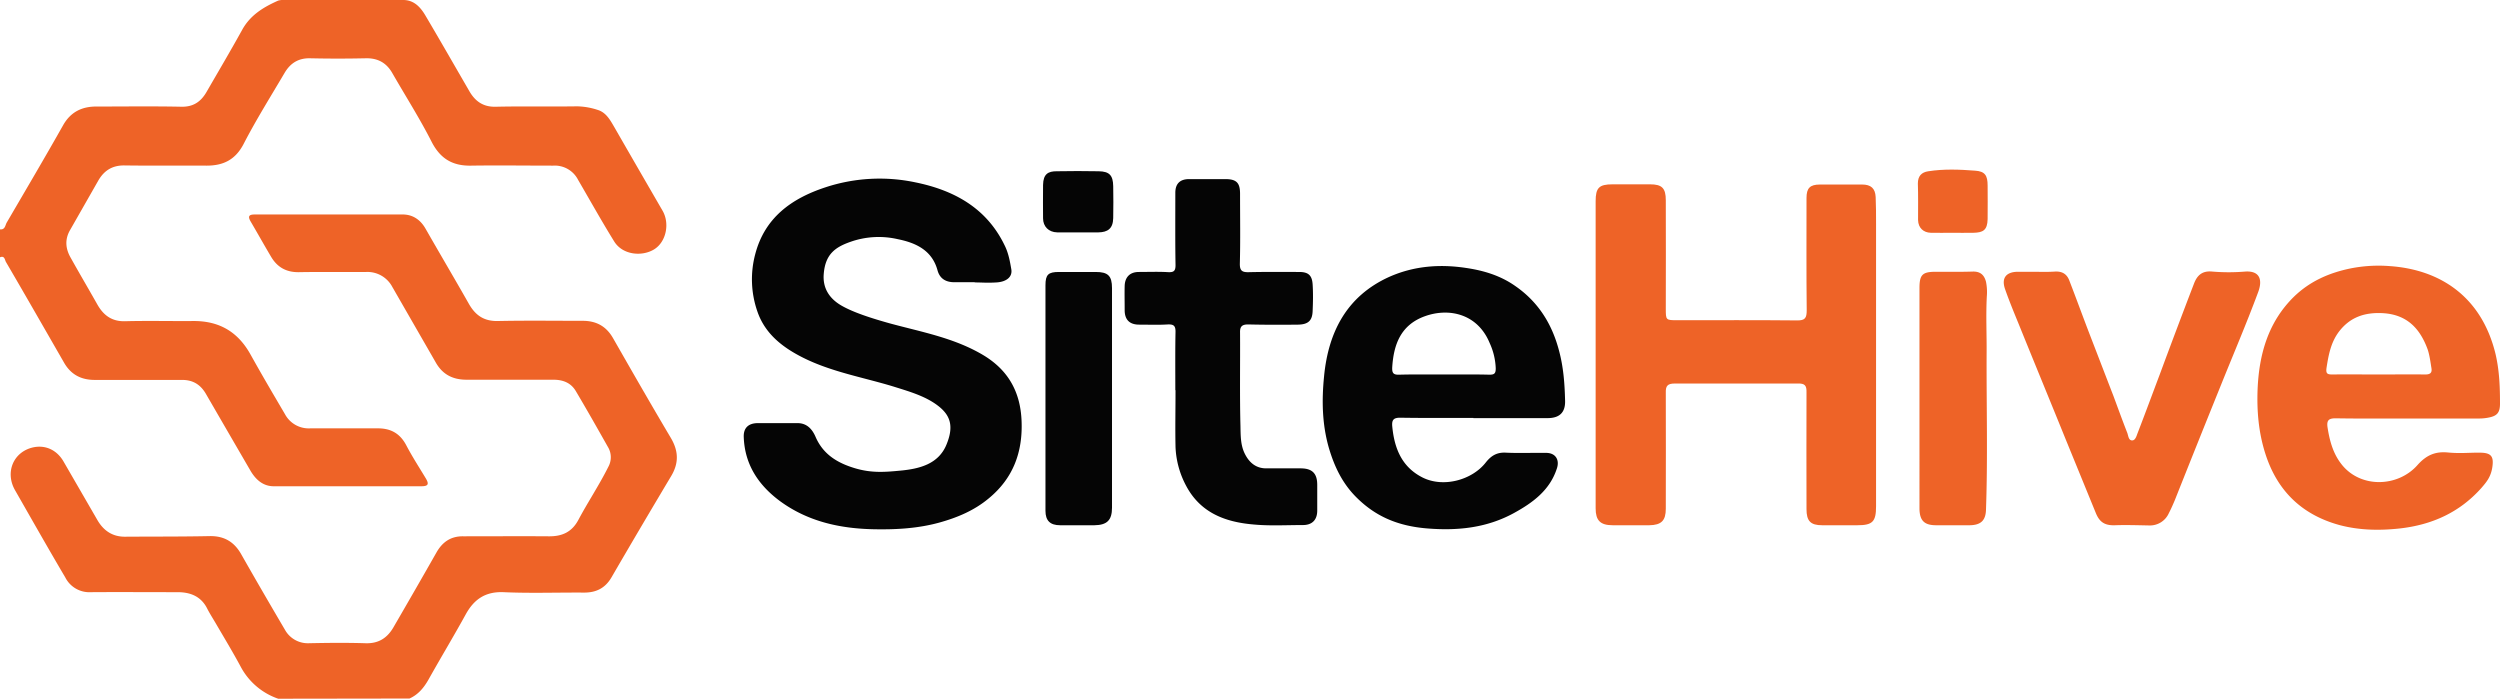
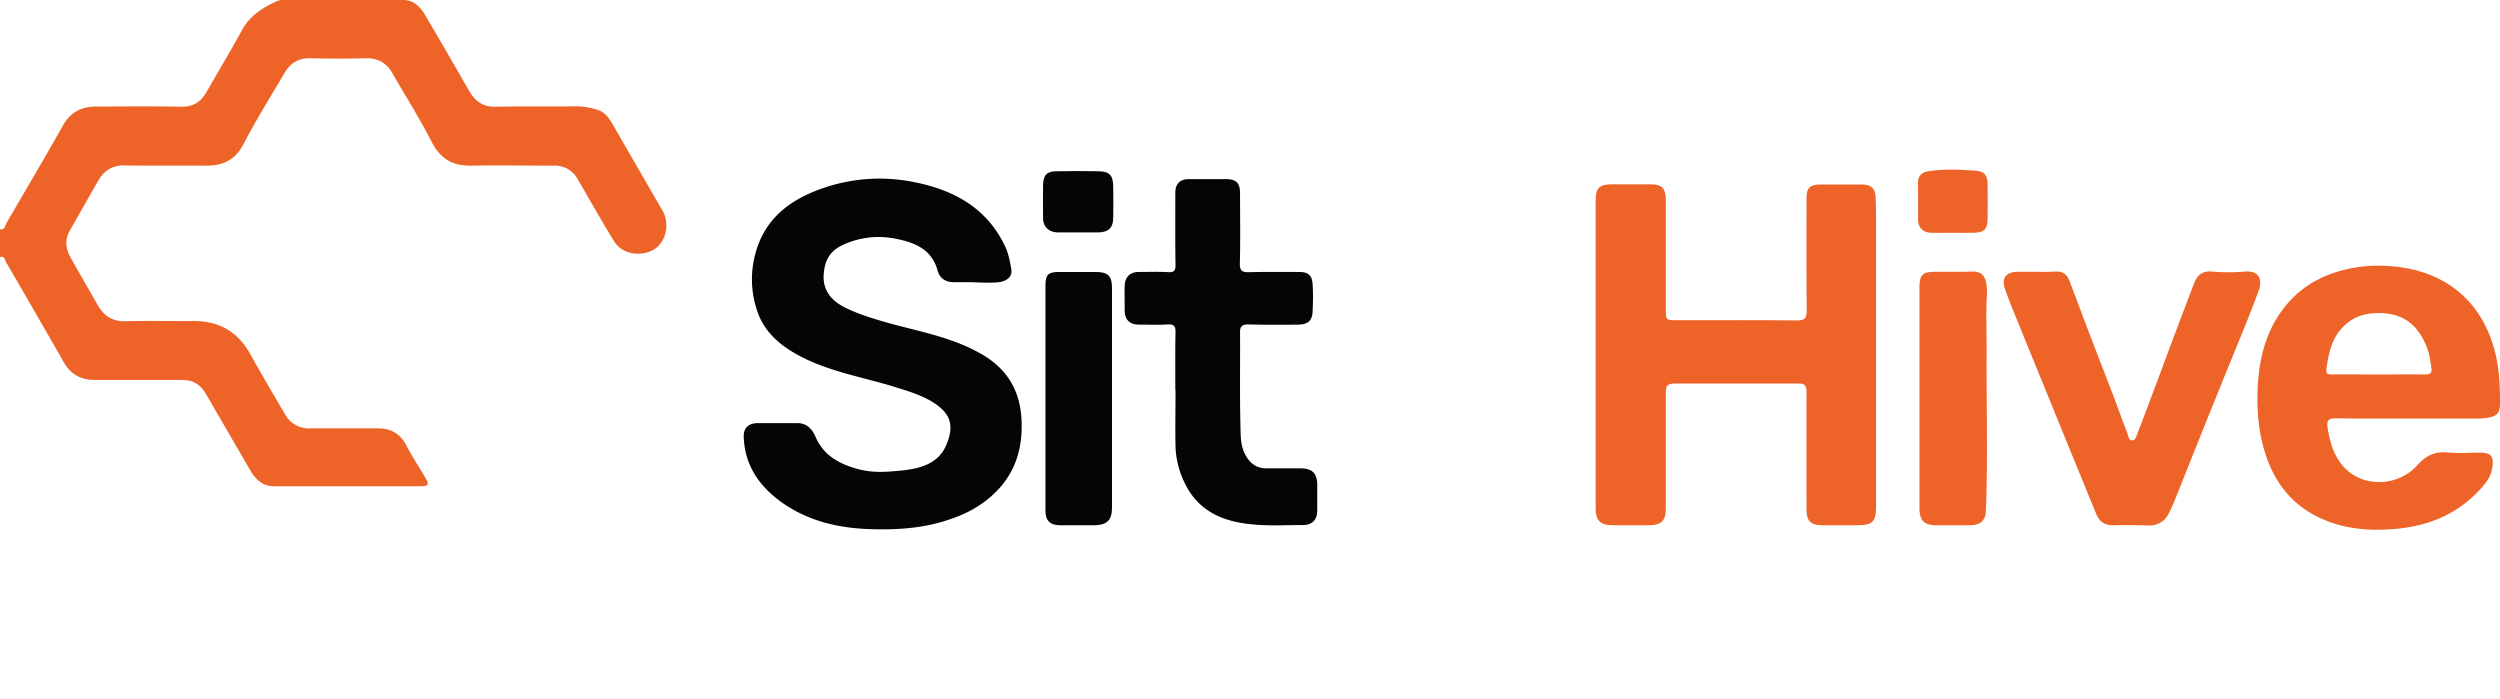
<svg xmlns="http://www.w3.org/2000/svg" viewBox="0 0 1243.7 347.6">
  <path d="M0,114.1c2.5.3,2.6-2,3.3-3.3,9.4-16.1,18.9-32.2,28.1-48.5,3.8-6.7,9.5-9.4,16.9-9.3,14,0,28-.2,42,.1,5.8.1,9.5-2.4,12.3-7.1,6-10.4,12.1-20.7,17.9-31.2C124.6,7.4,131.2,3.5,138.4.3a10,10,0,0,1,3.5-.3h58.7c5.3,0,8.5,3.5,10.9,7.5,7.4,12.5,14.6,25.1,21.9,37.7,2.9,5.1,6.9,8.1,13.3,7.9,13.5-.3,27,0,40.5-.2a34.7,34.7,0,0,1,10.2,1.8c4.2,1.3,6.2,5.1,8.3,8.7q11.9,20.7,23.9,41.4c3.7,6.4,1.8,15.5-4.1,19.2s-15.6,3-19.9-3.8c-6.2-10-12-20.4-18-30.7a13,13,0,0,0-12.4-7.1c-13.6,0-27.2-.2-40.8,0-9.3.2-15.4-3.5-19.7-11.9-5.9-11.6-12.9-22.6-19.4-33.9-3-5.4-7.4-7.8-13.6-7.6-9.1.2-18.2.2-27.2,0-6-.2-10.1,2.4-13,7.4-6.9,11.7-14.1,23.2-20.3,35.2-4.1,7.9-10.1,10.8-18.4,10.8-13.6-.1-27.2.1-40.8-.1-6.2-.1-10.3,2.6-13.2,7.7L35,114.2c-2.8,4.7-2.5,9.3.1,13.9,4.4,7.9,9,15.7,13.4,23.5,3.1,5.4,7.3,8.4,13.8,8.2,11.3-.3,22.6,0,33.8-.1,12.9-.1,22.2,5.3,28.5,16.6s11.4,19.9,17.2,29.8a13.4,13.4,0,0,0,12.5,7h33.4c6.6-.1,11.3,2.5,14.4,8.4s6.5,11.1,9.8,16.6c1.5,2.6,1.3,3.8-2.2,3.8H135.9c-5.1-.1-8.6-3.3-11.1-7.4q-11.1-19.1-22.1-38.1c-2.7-4.9-6.5-7.4-12.1-7.4H47.1c-6.8,0-11.9-2.7-15.3-8.7C22.2,163.6,12.7,147,3,130.4c-.6-.9-.6-3.4-3-2.4Z" style="fill:#ee6327" />
-   <path d="M138.4,347.6a33.4,33.4,0,0,1-18.8-16.2c-4-7.4-8.3-14.5-12.5-21.7-1.3-2.2-2.7-4.4-3.9-6.7-3-6.2-8.3-8.4-14.8-8.4-14.4,0-28.8-.1-43.2,0a13.4,13.4,0,0,1-12.7-7.3c-8.5-14.4-16.7-28.9-25-43.4-5.1-8.9-.9-19,8.8-21.3,6.1-1.4,11.8,1.1,15.2,6.8l17,29.4c3.1,5.3,7.6,8.3,13.9,8.2,14-.1,28,0,42-.3,7.2-.1,12.2,2.9,15.7,9.2,7.1,12.5,14.3,24.9,21.6,37.3a13,13,0,0,0,11.8,6.8c9.5-.2,18.9-.3,28.4,0,6.3.2,10.6-2.5,13.7-7.7,7.2-12.4,14.4-24.9,21.5-37.4,3-5.3,7.2-8.2,13.4-8.1,14.2,0,28.3-.1,42.4,0,6.6.1,11.6-2,14.9-8.3,4.7-8.8,10.3-17.2,14.8-26.2a9.9,9.9,0,0,0-.2-10c-5.2-9.2-10.4-18.4-15.8-27.5-2.5-4.4-6.5-5.9-11.4-5.9H232.1c-7,0-12.1-2.7-15.5-8.9l-21.4-37.2a14,14,0,0,0-13-7.5c-11.2.1-22.3-.1-33.5.1-6.2.1-10.7-2.4-13.8-7.6s-6.8-11.8-10.2-17.6c-1.4-2.4-1.1-3.5,2-3.5h73.9c4.8.1,8.5,2.6,11,6.9,7.2,12.6,14.6,25.1,21.8,37.8,3.2,5.5,7.4,8.4,14.1,8.3,14.1-.3,28.3-.1,42.4-.1,6.6,0,11.6,2.6,15,8.5,9.5,16.6,19,33.2,28.8,49.7,3.9,6.6,4.1,12.6.1,19.2q-15,25.1-29.7,50.4c-3.1,5.2-7.5,7.4-13.5,7.4-13.3-.1-26.7.4-40-.2-9.1-.4-14.8,3.5-19,11.2-6,10.9-12.4,21.5-18.5,32.4-2.3,4-5.1,7.4-9.4,9.3Z" style="fill:#ee6327" />
  <path d="M793.8,176.1v-76c0-6.7,1.7-8.4,8.4-8.4h18.7c5.9,0,7.8,1.9,7.8,7.9.1,18,0,36,0,53.9,0,5.8,0,5.8,5.8,5.8,19.8,0,39.6-.1,59.4.1,4.2.1,4.9-1.3,4.9-5.1-.2-18.6-.1-37.2-.1-55.8,0-4.9,1.7-6.7,6.7-6.7h21c4.3,0,6.5,1.9,6.7,6.2s.2,9,.2,13.5V251.9c0,7.6-1.7,9.4-9.3,9.4H906.5c-5.8,0-7.8-2.1-7.8-8,0-19.3-.1-38.7,0-58.1.1-3.4-.8-4.5-4.3-4.4H833.1c-3.5,0-4.5,1.2-4.4,4.5.1,19.2,0,38.5,0,57.8,0,5.9-2.2,8.1-8.2,8.2H802.3c-6.2,0-8.5-2.4-8.5-8.4Z" style="fill:#ee6327" />
  <path d="M484.9,140.4H474.8c-4.1,0-7.2-1.6-8.4-5.9-2.7-10-10.8-13.7-19.7-15.5a42.2,42.2,0,0,0-23.6,1.3c-7.4,2.6-12.5,6-13.3,15.9-.6,6.8,2.5,12.1,8.6,15.7s15.8,6.6,24,8.9c16.1,4.4,32.7,7.3,47.3,16.2,12,7.4,17.9,18.1,18.5,32.2.7,15.7-4.2,28.8-16.4,38.8-7.2,6-15.6,9.5-24.6,12-10.6,2.9-21.4,3.5-32.2,3.3-17-.3-33.1-3.8-47.1-14.1-10.6-7.9-17.4-18.1-17.9-31.7-.2-4.5,2.2-6.9,6.8-7H397c4.6.1,7.2,3.2,8.8,7,3.8,8.6,10.8,12.8,19.4,15.4s15.5,1.9,23,1.2c9.2-.9,18.6-3.2,22.6-12.8s1.8-15-4.5-19.7-14.2-6.9-21.8-9.3c-16.4-5-33.6-7.7-48.8-16.4-8.6-4.9-15.6-11.3-18.9-20.9a48.6,48.6,0,0,1-1.1-28.5c4.7-18.1,17.9-27.7,34.9-33.3a86.1,86.1,0,0,1,44.7-2.5c19.2,3.9,35.5,12.7,44.5,31.4,1.9,3.8,2.6,7.8,3.3,11.8s-2.6,6.3-7.3,6.6-7.3,0-10.9,0Z" style="fill:#050505" />
  <path d="M1198.1,208.2c-12.1,0-24.1.1-36.2-.1-3.4,0-4.5,1-4,4.5,1,6.4,2.6,12.6,6.6,17.9,9.4,12.6,28.4,12,38.2.8,4.4-4.9,8.8-6.8,15.1-6.2s10.8,0,16.3.1,6.5,2.2,5.8,7.1-2.9,7.5-5.5,10.5c-10.8,12.1-24.5,18.3-40.6,20.1-10.1,1.1-20,.9-29.6-1.6-19-5.1-31.4-17.1-37.3-35.8-3.3-10.4-4.2-21-3.8-31.7.7-17.4,5.2-33.6,18.2-46.3,7.9-7.6,17.4-11.8,28.2-14a72,72,0,0,1,19.6-1.1c24.9,1.8,45.5,15.2,52.4,43.8,1.9,8.2,2.2,16.3,2.2,24.6,0,4.6-1.5,6.2-6,7a23.8,23.8,0,0,1-4.6.4Zm-14.9-21.9c7.8,0,15.6-.1,23.3,0,2.3,0,3.5-.7,3.1-3.1s-.9-6.5-1.9-9.4c-3.8-10.4-10.3-17.3-22.2-18-9-.5-16.4,1.9-22,9.3-4,5.4-5.1,11.5-6.1,17.9-.4,2.9.4,3.3,2.9,3.3C1167.9,186.2,1175.6,186.3,1183.2,186.3Z" style="fill:#ee6327" />
-   <path d="M733,207.9c-12.2,0-24.4.1-36.5-.1-3.3,0-4.1,1.2-3.9,4.1,1,10.9,4.6,20.3,15,25.6s24.8,1.3,31.6-7.5c2.8-3.5,5.7-5.1,10.2-4.8,6.5.3,13.2,0,19.8.1,4.6,0,6.8,3.4,5.3,7.8-3.5,10.8-12,17-21.3,22.1-13.5,7.4-27.9,8.9-43,7.7s-26.6-6.2-36.5-16.6c-6.2-6.6-9.9-14.4-12.5-23.1-3.5-11.9-3.7-24-2.5-36,2.1-21.9,11.2-39.9,32.5-49.5,12.2-5.4,25-6.4,38.2-4.4,8.8,1.3,17,3.8,24.3,8.9,11.5,7.9,18.4,18.9,21.9,32.3,2.2,8.2,2.8,16.4,3,24.8.2,6.2-3.1,8.7-8.7,8.7H733Zm-14.5-21.6c7.5,0,15-.1,22.5.1,2.4,0,3.1-.6,3.1-3.1a32.8,32.8,0,0,0-3-12.6c-6-14.6-20.2-17.7-32.2-13.4s-15.6,14-16.3,25.5c-.1,2.7.5,3.7,3.4,3.6C703.5,186.2,711,186.3,718.5,186.3Z" style="fill:#050505" />
  <path d="M584.7,194.1c0-9.7-.1-19.4.1-29.1,0-2.9-.9-3.7-3.8-3.6-4.7.3-9.5.1-14.3.1s-7.2-2.5-7.2-7.2-.1-8,0-12,2.2-7,7.1-7,9.8-.2,14.7.1c2.7.1,3.5-.7,3.5-3.5-.2-12-.1-24-.1-36,0-4.5,2.3-6.8,6.9-6.8h17.9c5.6,0,7.4,1.8,7.4,7.3,0,11.5.2,23.1-.1,34.6-.1,3.8,1.2,4.5,4.6,4.4,8.3-.2,16.6-.1,24.9-.1,4.5,0,6.4,1.6,6.7,6.1s.2,9,0,13.5-2.1,6.5-7.2,6.6c-8.3.1-16.6.1-24.9-.1-3.1,0-4.1,1.1-4,4.1.1,15.5-.2,31,.2,46.5.1,4.5,0,9.3,2.1,13.6s5.4,7.4,10.7,7.4H647c5.8,0,8.3,2.5,8.3,8.2V254c0,4.6-2.5,7.2-7.1,7.2-8.3,0-16.6.5-24.8-.3-13.9-1.2-26.1-5.8-33.2-19a44.5,44.5,0,0,1-5.4-19.5c-.2-9.4,0-18.8,0-28.3Z" style="fill:#050505" />
  <path d="M1013.4,135.2a87.7,87.7,0,0,0,8.9-.1c3.7-.2,6,1.3,7.2,4.6,3.6,9.3,7,18.7,10.6,28s7.5,19.5,11.3,29.3c2.3,6.2,4.5,12.3,6.9,18.4.5,1.4.6,3.6,2.3,3.7s2.3-2.3,2.8-3.6c3.8-9.8,7.4-19.6,11.1-29.4q8.4-22.7,17-45.1c1.6-4.1,4.1-6.4,9.1-5.9a98.6,98.6,0,0,0,16.3,0c7.5-.5,8.7,4.3,6.5,10.2-5.9,15.9-12.6,31.5-18.9,47.2q-11.4,28.2-22.6,56.4c-.9,2.1-1.8,4.2-2.9,6.3a10.3,10.3,0,0,1-9.9,6.2c-5.7-.1-11.4-.3-17-.1s-7.9-2.1-9.6-6.4l-14.6-35.7c-7.9-19.5-15.9-38.9-23.8-58.4-2.3-5.6-4.6-11.2-6.6-16.9s.6-8.6,6.2-8.7Z" style="fill:#ee6327" />
  <path d="M954.9,197.9V143.3c0-6.7,1.5-8.1,8.2-8.1s12.2.1,18.3-.1c3.7-.1,5.7,1.6,6.6,5.1a25.8,25.8,0,0,1,.4,7.3c-.5,9.6,0,19.1-.1,28.7-.1,25.7.6,51.4-.3,77.1-.1,5.6-2.5,7.9-8.1,8H963.2c-5.9,0-8.2-2.3-8.3-8.2Z" style="fill:#ee6327" />
  <path d="M520.1,198.1V141.9c0-5.3,1.4-6.6,6.7-6.6h18.3c6.1,0,8.1,1.9,8.1,8V252.6c0,6.2-2.5,8.6-8.7,8.7H527.4c-5,0-7.3-2.3-7.3-7.2Z" style="fill:#050505" />
  <path d="M971.3,115.8c-3.6,0-7.2.1-10.8,0s-6.2-2.4-6.3-6.3c0-6.1.1-12.2-.1-18.2,0-3.7,1.8-5.6,5.2-6.1,7.7-1.2,15.5-.9,23.2-.3,5,.3,6.3,2.4,6.3,7.4s.1,11.1,0,16.7-2.4,6.7-7,6.8-7,0-10.5,0Z" style="fill:#ee6327" />
  <path d="M536,115.6H525.9c-4.2-.1-7-2.9-7-7s-.1-11.1,0-16.6,2.6-6.8,6.7-6.8q10.5-.2,21,0c5.3.1,7.1,2,7.2,7.4s.1,10.6,0,15.9-2.8,7-7.3,7.1Z" style="fill:#050505" />
</svg>